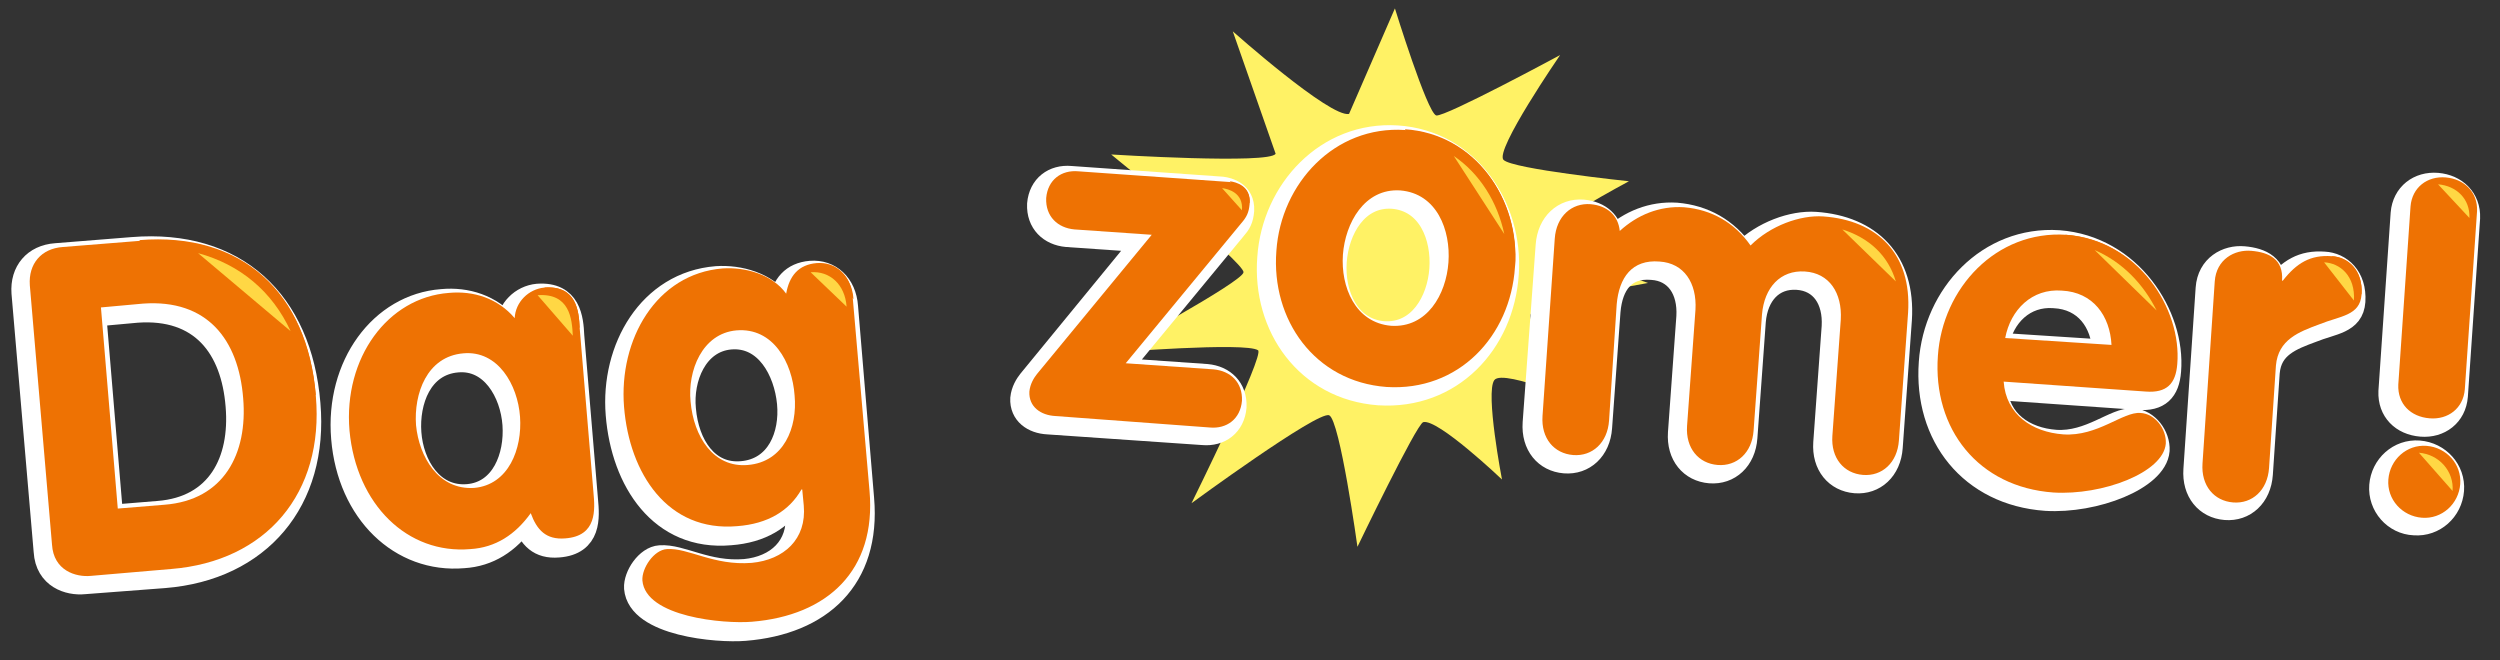
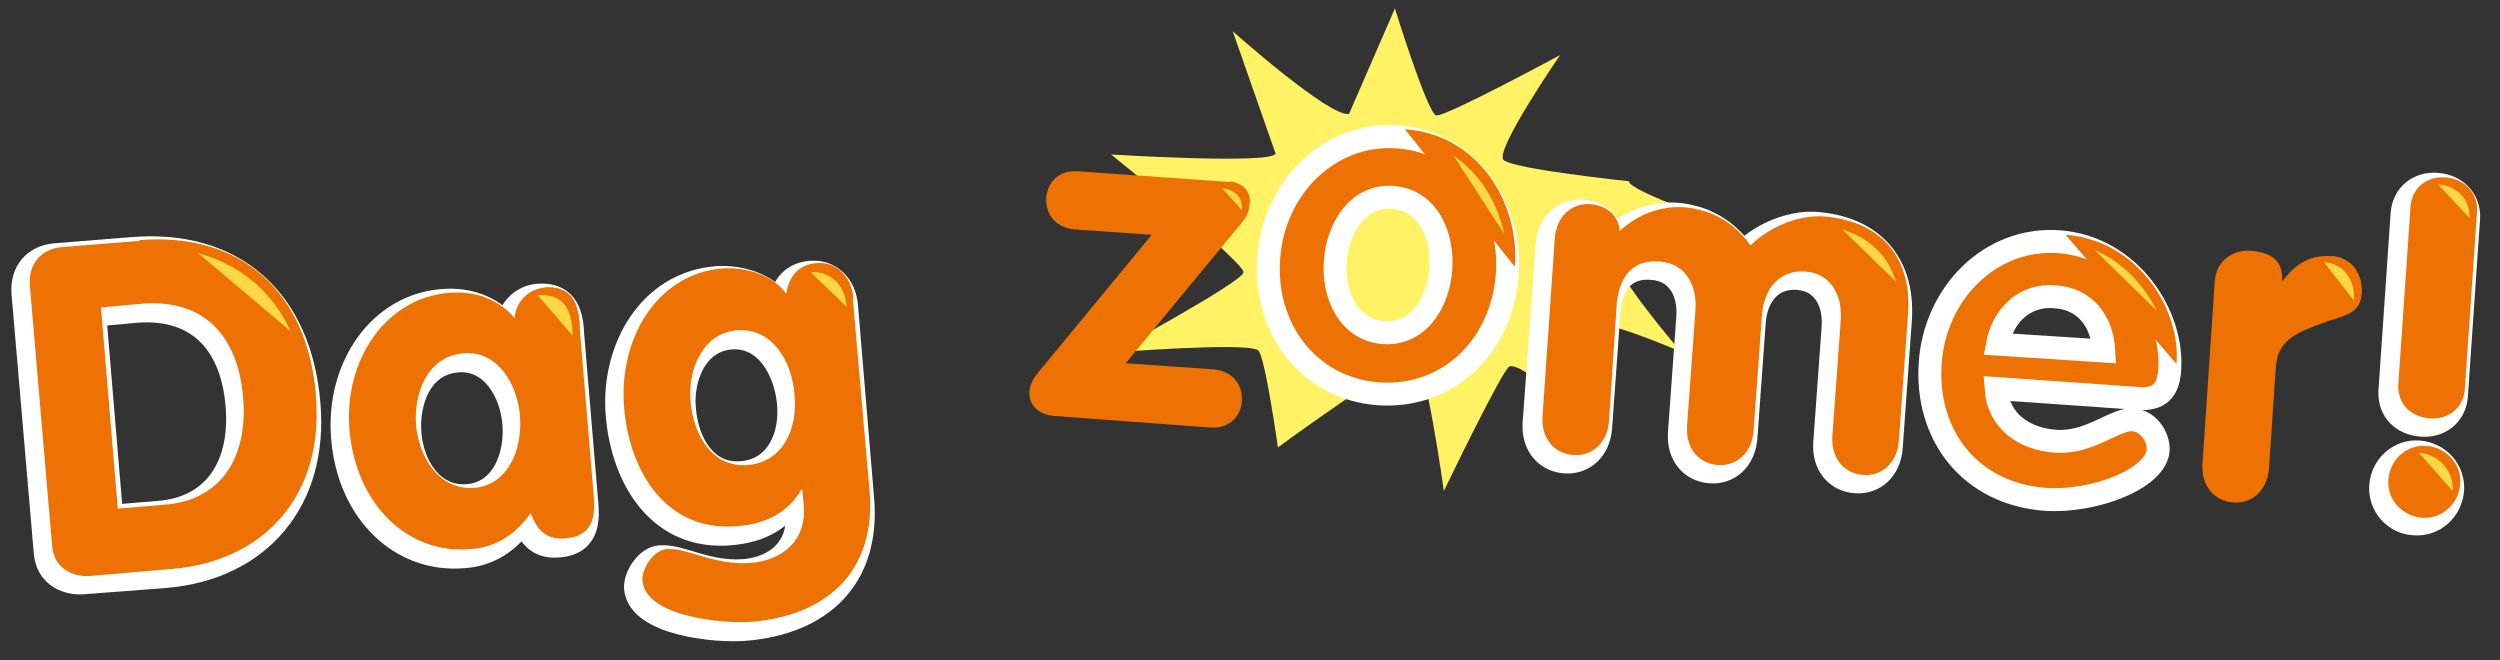
<svg xmlns="http://www.w3.org/2000/svg" xmlns:xlink="http://www.w3.org/1999/xlink" version="1.1" id="Laag_1" x="0px" y="0px" viewBox="0 0 326.9 86.3" style="enable-background:new 0 0 326.9 86.3;" xml:space="preserve">
  <rect x="0" y="0" width="326.9" height="86.3" fill="#333333" stroke="none" />
  <style type="text/css">
	.st0{clip-path:url(#SVGID_00000008827982793925114460000010684461597528458920_);}
	.st1{fill:#FFF265;}
	.st2{fill:#EE7203;stroke:#FFFFFF;stroke-width:3;stroke-miterlimit:10;}
	.st3{fill:#EE7203;}
	.st4{fill:#FFD744;}
</style>
  <g>
    <defs>
      <rect id="SVGID_1_" width="325.6" height="86.3" />
    </defs>
    <clipPath id="SVGID_00000059275129569374421980000002022843564975194807_">
      <use xlink:href="#SVGID_1_" style="overflow:visible;" />
    </clipPath>
    <g style="clip-path:url(#SVGID_00000059275129569374421980000002022843564975194807_);">
-       <path class="st1" d="M164.5,45.8c-1.6-1.1-19.1,0.3-19.1,0.3s17.2-9.3,17.2-10.5c0.1-1.3-17.3-15.4-17.3-15.4s20.8,1.3,21.5-0.1    l-5.6-16c0,0,12.7,11.3,15.2,10.8l6-13.8c0,0,4.2,13.6,5.4,14C189,15.3,204,7.2,204,7.2s-8.6,12.5-7.4,13.7    c1.1,1.2,16.4,2.8,16.4,2.8s-11.2,6-11.3,7.3c-0.1,1.3,13.8,6,13.8,6s-14.3,2.5-15.3,4c-1.1,1.4,8.3,12.3,8.3,12.3    s-11.9-5.2-13.1-3.6c-1.2,1.6,1,13,1,13s-8.4-8-10.3-7.5c-0.9,0.3-8.6,16.3-8.6,16.3s-2.3-16.6-3.7-17.2c-1.5-0.6-18,11.5-18,11.5    S165.4,46.4,164.5,45.8z" />
+       <path class="st1" d="M164.5,45.8c-1.6-1.1-19.1,0.3-19.1,0.3s17.2-9.3,17.2-10.5c0.1-1.3-17.3-15.4-17.3-15.4s20.8,1.3,21.5-0.1    l-5.6-16c0,0,12.7,11.3,15.2,10.8l6-13.8c0,0,4.2,13.6,5.4,14C189,15.3,204,7.2,204,7.2s-8.6,12.5-7.4,13.7    c1.1,1.2,16.4,2.8,16.4,2.8c-0.1,1.3,13.8,6,13.8,6s-14.3,2.5-15.3,4c-1.1,1.4,8.3,12.3,8.3,12.3    s-11.9-5.2-13.1-3.6c-1.2,1.6,1,13,1,13s-8.4-8-10.3-7.5c-0.9,0.3-8.6,16.3-8.6,16.3s-2.3-16.6-3.7-17.2c-1.5-0.6-18,11.5-18,11.5    S165.4,46.4,164.5,45.8z" />
      <g>
        <path class="st2" d="M3,38.3c-0.2-2.8,1.5-4.8,4.3-5l10-0.8c13.5-1.1,22,6.9,23.1,20.3c1.1,12.7-6.5,21.6-18.9,22.6L11,76.2     c-2,0.2-4.9-0.7-5.1-4.1L3,38.3z M14.6,67.5l6.1-0.5c7.8-0.6,10.9-6.7,10.3-13.9c-0.6-7.7-4.7-13-13.1-12.4l-5.5,0.5L14.6,67.5z" />
        <path class="st2" d="M76.7,65.4c0.2,2.2,0.5,5.7-3.7,6c-2.5,0.2-3.7-1.1-4.5-3.3c-2,2.8-4.6,4.5-7.9,4.7     c-8.2,0.7-15-5.8-15.8-15.5c-0.8-9.5,5-17.4,13-18c3.2-0.3,6.4,0.7,8.6,3.3c0.1-2.1,1.8-3.8,3.9-4c4.2-0.3,4.5,3.1,4.6,5.3     L76.7,65.4z M61.2,64.8c4.5-0.4,6.3-5.1,6-9.3c-0.3-4.2-2.9-8.7-7.4-8.3c-4.8,0.4-6.5,5.3-6.2,9.4C53.9,60.8,56.5,65.2,61.2,64.8     z" />
        <path class="st2" d="M112.8,65.2c0.9,10.5-5.5,16.3-15.4,17.1c-3.6,0.3-13.9-0.6-14.3-5.4c-0.1-1.6,1.5-4,3.2-4.1     c2.8-0.2,6.1,2.2,11.1,1.8c4.2-0.4,7.2-3.1,6.8-7.5l-0.2-2.1l-0.1,0c-1.6,2.8-4.4,4.5-8.4,4.8c-9.1,0.8-14.1-6.9-14.8-15.6     C80,45.6,84.9,37,93.7,36.3c3-0.2,6.5,0.8,8.3,3.3c0.4-2.3,1.6-3.8,4-4c2.5-0.2,4.5,1.6,4.7,4.5L112.8,65.2z M95.5,44.2     c-4.5,0.4-6.4,5.3-6,9.3c0.4,4.7,3,8.7,7.5,8.3c4.7-0.4,6.5-4.9,6.1-9.1S100.2,43.8,95.5,44.2z" />
-         <path class="st2" d="M149.6,31.5l-10.1-0.7c-2.2-0.2-3.8-1.7-3.7-4.1c0.2-2.4,2-3.7,4.2-3.5l19.8,1.4c0.8,0.1,2.8,0.6,2.7,2.9     c-0.1,1.2-0.4,1.7-1.1,2.5l-15.1,18.3l11.5,0.8c2.2,0.2,3.8,1.7,3.7,4.1c-0.2,2.4-2,3.7-4.2,3.5L137,55.3     c-1.9-0.1-3.5-1.2-3.4-3.2c0.1-1,0.6-1.8,1-2.3L149.6,31.5z" />
        <path class="st2" d="M197.1,35.8c-0.6,9.1-7.4,16.3-16.8,15.7c-9.4-0.7-15.1-8.8-14.4-17.8c0.6-8.8,7.6-16.4,16.8-15.8     C191.9,18.5,197.7,27,197.1,35.8z M174.6,34.2c-0.3,4.2,1.6,8.9,6.3,9.3c4.7,0.3,7.2-4.1,7.5-8.3c0.3-4.2-1.5-9-6.3-9.4     C177.4,25.5,174.9,30,174.6,34.2z" />
        <path class="st2" d="M202.3,32.1c0.2-2.9,2.2-4.7,4.7-4.5c2.2,0.2,3.6,1.5,3.8,3.5c2.3-2.1,5.2-3.3,8.4-3.1c3.6,0.3,6.6,2,8.7,5     c2.6-2.6,6.5-4,9.5-3.8c7.1,0.5,11.6,4.9,11.1,12.6l-1.2,16.7c-0.2,2.9-2.2,4.7-4.7,4.5c-2.5-0.2-4.2-2.2-4-5.1l1.1-15.2     c0.2-3.5-1.5-6.1-4.7-6.3c-3.2-0.2-5.3,2.1-5.6,5.6l-1.1,15.2c-0.2,2.9-2.2,4.7-4.7,4.5c-2.5-0.2-4.2-2.2-4-5.1l1.1-15.2     c0.2-3.5-1.5-6.1-4.7-6.3c-3.6-0.3-5.3,2.1-5.6,5.6l-1.1,15.2c-0.2,2.9-2.2,4.7-4.7,4.5c-2.5-0.2-4.2-2.2-4-5.1L202.3,32.1z" />
        <path class="st2" d="M261,50.8c0.3,4.3,3.7,6.6,7.8,6.9c4.5,0.3,7.8-3,10.1-2.8c1.9,0.1,3.4,2.1,3.3,4c-0.3,3.7-8.3,6.8-14.7,6.4     c-9.8-0.7-15.8-8.3-15.1-17.9c0.6-8.8,7.6-16.4,16.8-15.8c9.4,0.7,15.1,9.7,14.5,16.9c-0.2,2.6-1.4,3.8-4.1,3.6L261,50.8z      M275.1,45.9c-0.2-3.8-2.4-6.9-6.5-7.1c-3.9-0.3-6.7,2.5-7.4,6.2L275.1,45.9z" />
-         <path class="st2" d="M288.6,37.7c0.2-2.9,2.6-4.2,4.8-4c2.3,0.2,4.2,1.1,4,3.9l0.1,0c1.8-2.3,3.6-3.4,6.4-3.2     c2.1,0.1,4.1,1.8,3.9,5c-0.2,2.8-2.8,2.8-5.5,3.9c-2.7,1-5.4,2-5.7,5.4L295.7,62c-0.2,2.9-2.2,4.7-4.7,4.5     c-2.5-0.2-4.2-2.2-4-5.1L288.6,37.7z" />
        <path class="st2" d="M311.3,63.5c0.2-2.6,2.4-4.6,5-4.4c2.6,0.2,4.6,2.4,4.4,5c-0.2,2.6-2.4,4.6-5,4.4     C313.1,68.4,311.1,66.1,311.3,63.5z M314.1,27.9c0.2-2.5,2.2-4,4.6-3.8c2.4,0.2,4.2,1.9,4.1,4.4l-1.6,23.3     c-0.2,2.5-2.2,4-4.6,3.8c-2.5-0.2-4.2-1.9-4.1-4.4L314.1,27.9z" />
      </g>
      <g>
        <path class="st3" d="M3.9,37.3c-0.2-2.8,1.5-4.8,4.3-5l10-0.8c13.5-1.1,22,6.9,23.1,20.3c1.1,12.7-6.5,21.6-18.9,22.6l-10.5,0.9     c-2,0.2-4.9-0.7-5.1-4.1L3.9,37.3z M15.4,66.5l6.1-0.5c7.8-0.6,10.9-6.7,10.3-13.9c-0.6-7.7-4.7-13-13.1-12.4l-5.5,0.5L15.4,66.5     z" />
        <path class="st3" d="M77.6,64.4c0.2,2.2,0.5,5.7-3.7,6c-2.5,0.2-3.7-1.1-4.5-3.3c-2,2.8-4.6,4.5-7.9,4.7     c-8.2,0.7-14.9-5.8-15.8-15.5c-0.8-9.5,5-17.4,13-18c3.2-0.3,6.4,0.7,8.6,3.3c0.1-2.1,1.8-3.8,3.9-4c4.2-0.3,4.5,3.1,4.6,5.3     L77.6,64.4z M62,63.8c4.5-0.4,6.3-5.1,6-9.3c-0.3-4.2-2.9-8.7-7.4-8.3c-4.8,0.4-6.5,5.3-6.2,9.4C54.8,59.7,57.3,64.1,62,63.8z" />
        <path class="st3" d="M113.7,64.2c0.9,10.4-5.5,16.3-15.4,17.1c-3.6,0.3-13.9-0.6-14.3-5.4c-0.1-1.6,1.5-4,3.2-4.1     c2.8-0.2,6.1,2.2,11.1,1.8c4.2-0.4,7.2-3.1,6.8-7.5l-0.2-2.1l-0.1,0c-1.6,2.8-4.4,4.5-8.4,4.8c-9.1,0.8-14.1-6.9-14.8-15.6     c-0.7-8.8,4.2-17.4,12.9-18.1c3-0.2,6.5,0.8,8.3,3.3c0.4-2.3,1.6-3.8,4-4c2.5-0.2,4.5,1.6,4.7,4.5L113.7,64.2z M96.3,43.2     c-4.5,0.4-6.4,5.3-6,9.3c0.4,4.6,3,8.7,7.5,8.3c4.7-0.4,6.5-4.9,6.1-9.1C103.6,47.4,101.1,42.8,96.3,43.2z" />
        <path class="st3" d="M150.6,30.7l-10.1-0.7c-2.2-0.2-3.8-1.7-3.7-4.1c0.2-2.4,2-3.7,4.2-3.5l19.8,1.4c0.8,0.1,2.8,0.6,2.6,2.9     c-0.1,1.1-0.4,1.7-1.1,2.5l-15.1,18.3l11.5,0.8c2.2,0.2,3.8,1.7,3.7,4.1c-0.2,2.4-2,3.7-4.2,3.5L138,54.4     c-1.9-0.1-3.5-1.2-3.4-3.2c0.1-1,0.6-1.8,1-2.3L150.6,30.7z" />
-         <path class="st3" d="M198.1,34.9c-0.6,9.1-7.4,16.3-16.8,15.7c-9.4-0.7-15.1-8.8-14.4-17.8c0.6-8.8,7.6-16.4,16.8-15.8     C192.9,17.6,198.8,26.1,198.1,34.9z M175.6,33.3c-0.3,4.2,1.6,8.9,6.3,9.3c4.7,0.3,7.2-4.1,7.5-8.3c0.3-4.2-1.5-9-6.3-9.4     C178.4,24.6,175.9,29.2,175.6,33.3z" />
        <path class="st3" d="M203.3,31.2c0.2-2.9,2.2-4.7,4.7-4.5c2.2,0.2,3.6,1.5,3.8,3.5c2.3-2.1,5.2-3.3,8.4-3.1c3.6,0.3,6.6,2,8.7,5     c2.6-2.6,6.5-4,9.5-3.8c7.1,0.5,11.6,4.9,11.1,12.6l-1.2,16.7c-0.2,2.9-2.2,4.7-4.7,4.5c-2.5-0.2-4.2-2.2-4-5.1l1.1-15.2     c0.2-3.5-1.5-6.1-4.7-6.3c-3.2-0.2-5.3,2.1-5.6,5.6l-1.1,15.2c-0.2,2.9-2.2,4.7-4.7,4.5c-2.5-0.2-4.2-2.2-4-5.1l1.1-15.2     c0.2-3.5-1.5-6.1-4.7-6.3c-3.6-0.3-5.3,2.1-5.6,5.6L210.4,55c-0.2,2.9-2.2,4.7-4.7,4.5c-2.5-0.2-4.2-2.2-4-5.1L203.3,31.2z" />
-         <path class="st3" d="M262,49.9c0.3,4.3,3.7,6.6,7.8,6.9c4.5,0.3,7.8-3,10.1-2.8c1.9,0.1,3.4,2.1,3.3,4c-0.3,3.8-8.3,6.8-14.7,6.4     c-9.8-0.7-15.8-8.3-15.1-17.9c0.6-8.8,7.6-16.4,16.8-15.8c9.4,0.7,15.1,9.7,14.5,16.9c-0.2,2.6-1.4,3.8-4.1,3.6L262,49.9z      M276.1,45.1c-0.2-3.8-2.4-6.9-6.5-7.1c-3.9-0.3-6.7,2.5-7.4,6.2L276.1,45.1z" />
        <path class="st3" d="M289.6,36.8c0.2-2.9,2.6-4.2,4.8-4c2.3,0.2,4.2,1.1,4,3.9l0.1,0c1.8-2.3,3.6-3.4,6.4-3.2     c2.1,0.1,4.1,1.8,3.9,5c-0.2,2.8-2.8,2.8-5.5,3.9c-2.7,1-5.4,2-5.7,5.4l-0.9,13.4c-0.2,2.9-2.2,4.7-4.7,4.5     c-2.5-0.2-4.2-2.2-4-5.1L289.6,36.8z" />
        <path class="st3" d="M312.3,62.7c0.2-2.6,2.4-4.6,5-4.4c2.6,0.2,4.6,2.4,4.4,5c-0.2,2.6-2.4,4.6-5,4.4     C314.1,67.5,312.1,65.3,312.3,62.7z M315.2,27c0.2-2.5,2.2-4,4.6-3.8c2.4,0.2,4.2,1.9,4.1,4.4l-1.6,23.3c-0.2,2.5-2.2,4-4.6,3.8     c-2.5-0.2-4.2-1.9-4.1-4.4L315.2,27z M18.2,31.4c13.5-1.1,22,6.9,23.1,20.3 M71.2,37.6c4.2-0.3,4.5,3.1,4.6,5.3 M106.9,34.6     c2.5-0.2,4.5,1.6,4.7,4.5 M160.8,23.7c0.8,0.1,2.8,0.6,2.6,2.9 M183.7,16.9c9.2,0.6,15,9.1,14.4,18 M238.3,28.4     c7.1,0.5,11.6,4.9,11.1,12.6 M270.1,30.7c9.4,0.7,15.1,9.7,14.5,16.9 M304.9,33.5c2.1,0.1,4.1,1.8,3.9,5 M317.3,58.3     c2.6,0.2,4.6,2.4,4.4,5 M319.8,23.2c2.4,0.2,4.2,1.9,4.1,4.4" />
      </g>
      <path class="st4" d="M25.9,33.1c5.5,1.5,9.7,5,12.1,10.2" />
      <path class="st4" d="M70.3,38.6c4.2-0.3,4.5,3.1,4.6,5.3" />
      <path class="st4" d="M106,35.6c2.5-0.2,4.5,1.6,4.7,4.5" />
      <path class="st4" d="M159.8,24.6c0.8,0.1,2.8,0.6,2.6,2.9" />
      <path class="st4" d="M190.1,20.4c3.4,2.3,5.7,6,6.6,10.2" />
      <path class="st4" d="M240.9,30c3.5,1.1,6,3.4,7,6.8" />
      <path class="st4" d="M273.9,32.7c3.7,1.6,6.4,4.5,8.1,7.9" />
      <path class="st4" d="M303.9,34.3c2.1,0.1,4.1,1.8,3.9,5" />
      <path class="st4" d="M316.3,59.2c2.6,0.2,4.6,2.4,4.4,5" />
      <path class="st4" d="M318.8,24.1c2.4,0.2,4.2,1.9,4.1,4.4" />
    </g>
  </g>
</svg>